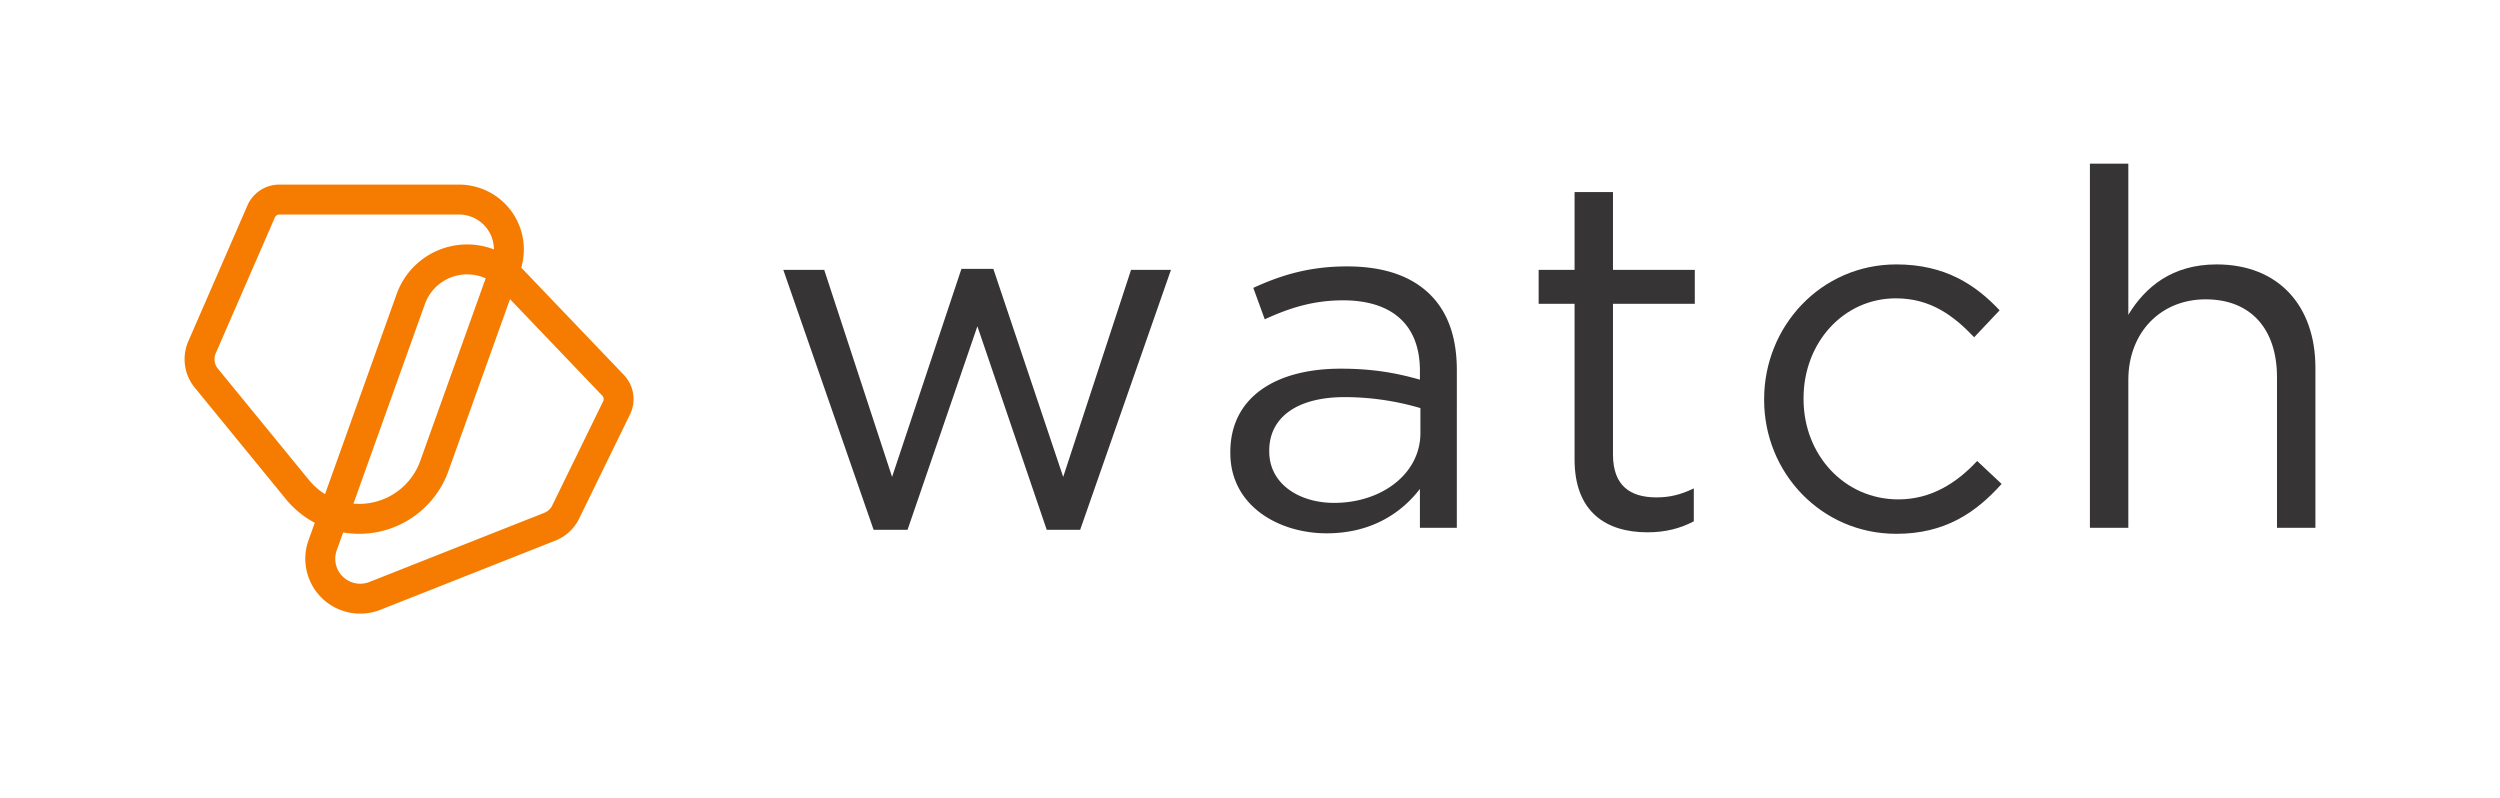
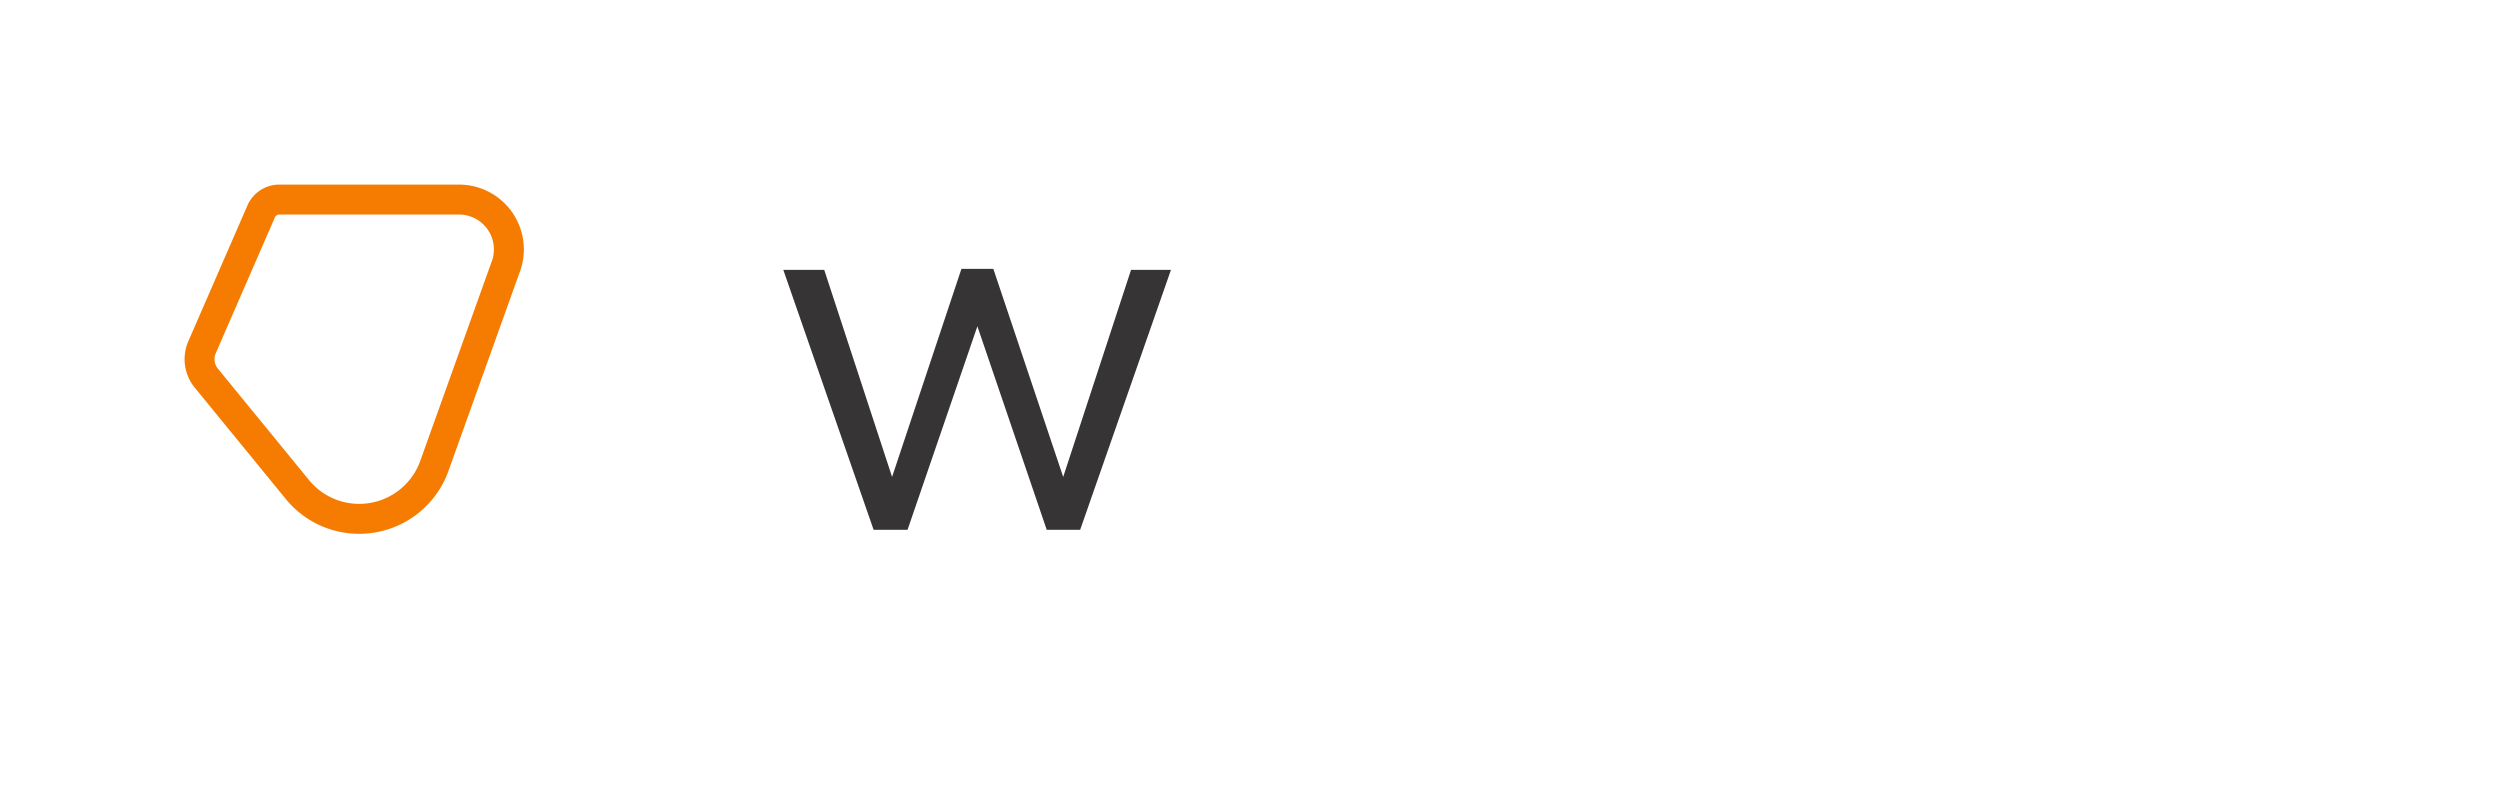
<svg xmlns="http://www.w3.org/2000/svg" viewBox="0 0 2505.56 800">
  <defs>
    <style>.cls-1{fill:#f57c00;}.cls-2{fill:#363434;}</style>
  </defs>
  <g id="Digital_BI">
    <g id="w-watch">
      <path class="cls-1" d="M360,535a94.71,94.71,0,0,1-73.66-35L195.19,388.52a45,45,0,0,1-6.58-46.2l59.85-137.47.16-.32A34.79,34.79,0,0,1,280,185l180,0a65,65,0,0,1,62.11,84.22l-.21.63L448.81,473.77A95,95,0,0,1,360,535ZM275.62,217.61,216.16,354.2a15,15,0,0,0,2.23,15.3L309.58,481a65,65,0,0,0,111.14-17.79l72.81-203.16A35,35,0,0,0,460,215l-180,0A5,5,0,0,0,275.62,217.61Z" />
-       <path class="cls-1" d="M361,615a55,55,0,0,1-51.91-73.21l88.12-246.18a75,75,0,0,1,124.83-27.77l103.26,108a35,35,0,0,1,5.91,39.92L580.05,520.54a45.12,45.12,0,0,1-22.76,21l-.25.1-176,69.58A54.77,54.77,0,0,1,361,615ZM468.18,275a45,45,0,0,0-42.59,30.43l-.07.2L337.4,551.81a25,25,0,0,0,32.7,31.5l175.76-69.5a15,15,0,0,0,7.44-6.87l51.16-104.68a5,5,0,0,0-.84-5.7L500.45,288.64A44.6,44.6,0,0,0,468.18,275Z" />
      <path class="cls-2" d="M785.06,270.49h41l68,207.5,69.5-208.5h32l70,208.5,68-207.5h40l-91,260.5h-33.5l-69.5-204-70,204h-34Z" />
-       <path class="cls-2" d="M1233.07,454v-1c0-54.5,45-83.5,110.5-83.5,33,0,56.5,4.5,79.5,11v-9c0-46.5-28.5-70.5-77-70.5-30.5,0-54.5,8-78.5,19l-11.5-31.5c28.5-13,56.5-21.5,94-21.5,36.5,0,64.5,9.5,83.5,28.5,17.5,17.5,26.5,42.5,26.5,75.5V529h-37V490c-18,23.5-48,44.5-93.5,44.5C1281.57,534.49,1233.07,507,1233.07,454Zm190.5-20V409a269.65,269.65,0,0,0-76-11c-48.5,0-75.5,21-75.5,53.5v1c0,32.5,30,51.5,65,51.5C1384.57,504,1423.57,475,1423.57,434Z" />
-       <path class="cls-2" d="M1578.07,460.49v-156h-36v-34h36v-78h38.5v78h82v34h-82v151c0,31.5,17.5,43,43.5,43,13,0,24-2.5,37.5-9v33c-13.5,7-28,11-46.5,11C1609.57,533.49,1578.07,513,1578.07,460.49Z" />
-       <path class="cls-2" d="M1768.06,401v-1c0-73,57-135,132.5-135,49,0,79.5,20.5,103.5,46l-25.5,27c-20.5-21.5-43.5-39-78.5-39-52.5,0-92.5,44.5-92.5,100v1c0,56,41,100.5,95,100.5,33,0,58.5-16.5,79-38.5l24.5,23c-26,29-57,50-105.5,50C1825.06,535,1768.06,473.49,1768.06,401Z" />
-       <path class="cls-2" d="M2094.56,164h38.5v151.5c17-28,44-50.5,88.5-50.5,62.5,0,99,42,99,103.5V529h-38.5V378c0-48-26-78-71.5-78-44.5,0-77.5,32.5-77.5,81V529h-38.5Z" />
    </g>
  </g>
</svg>